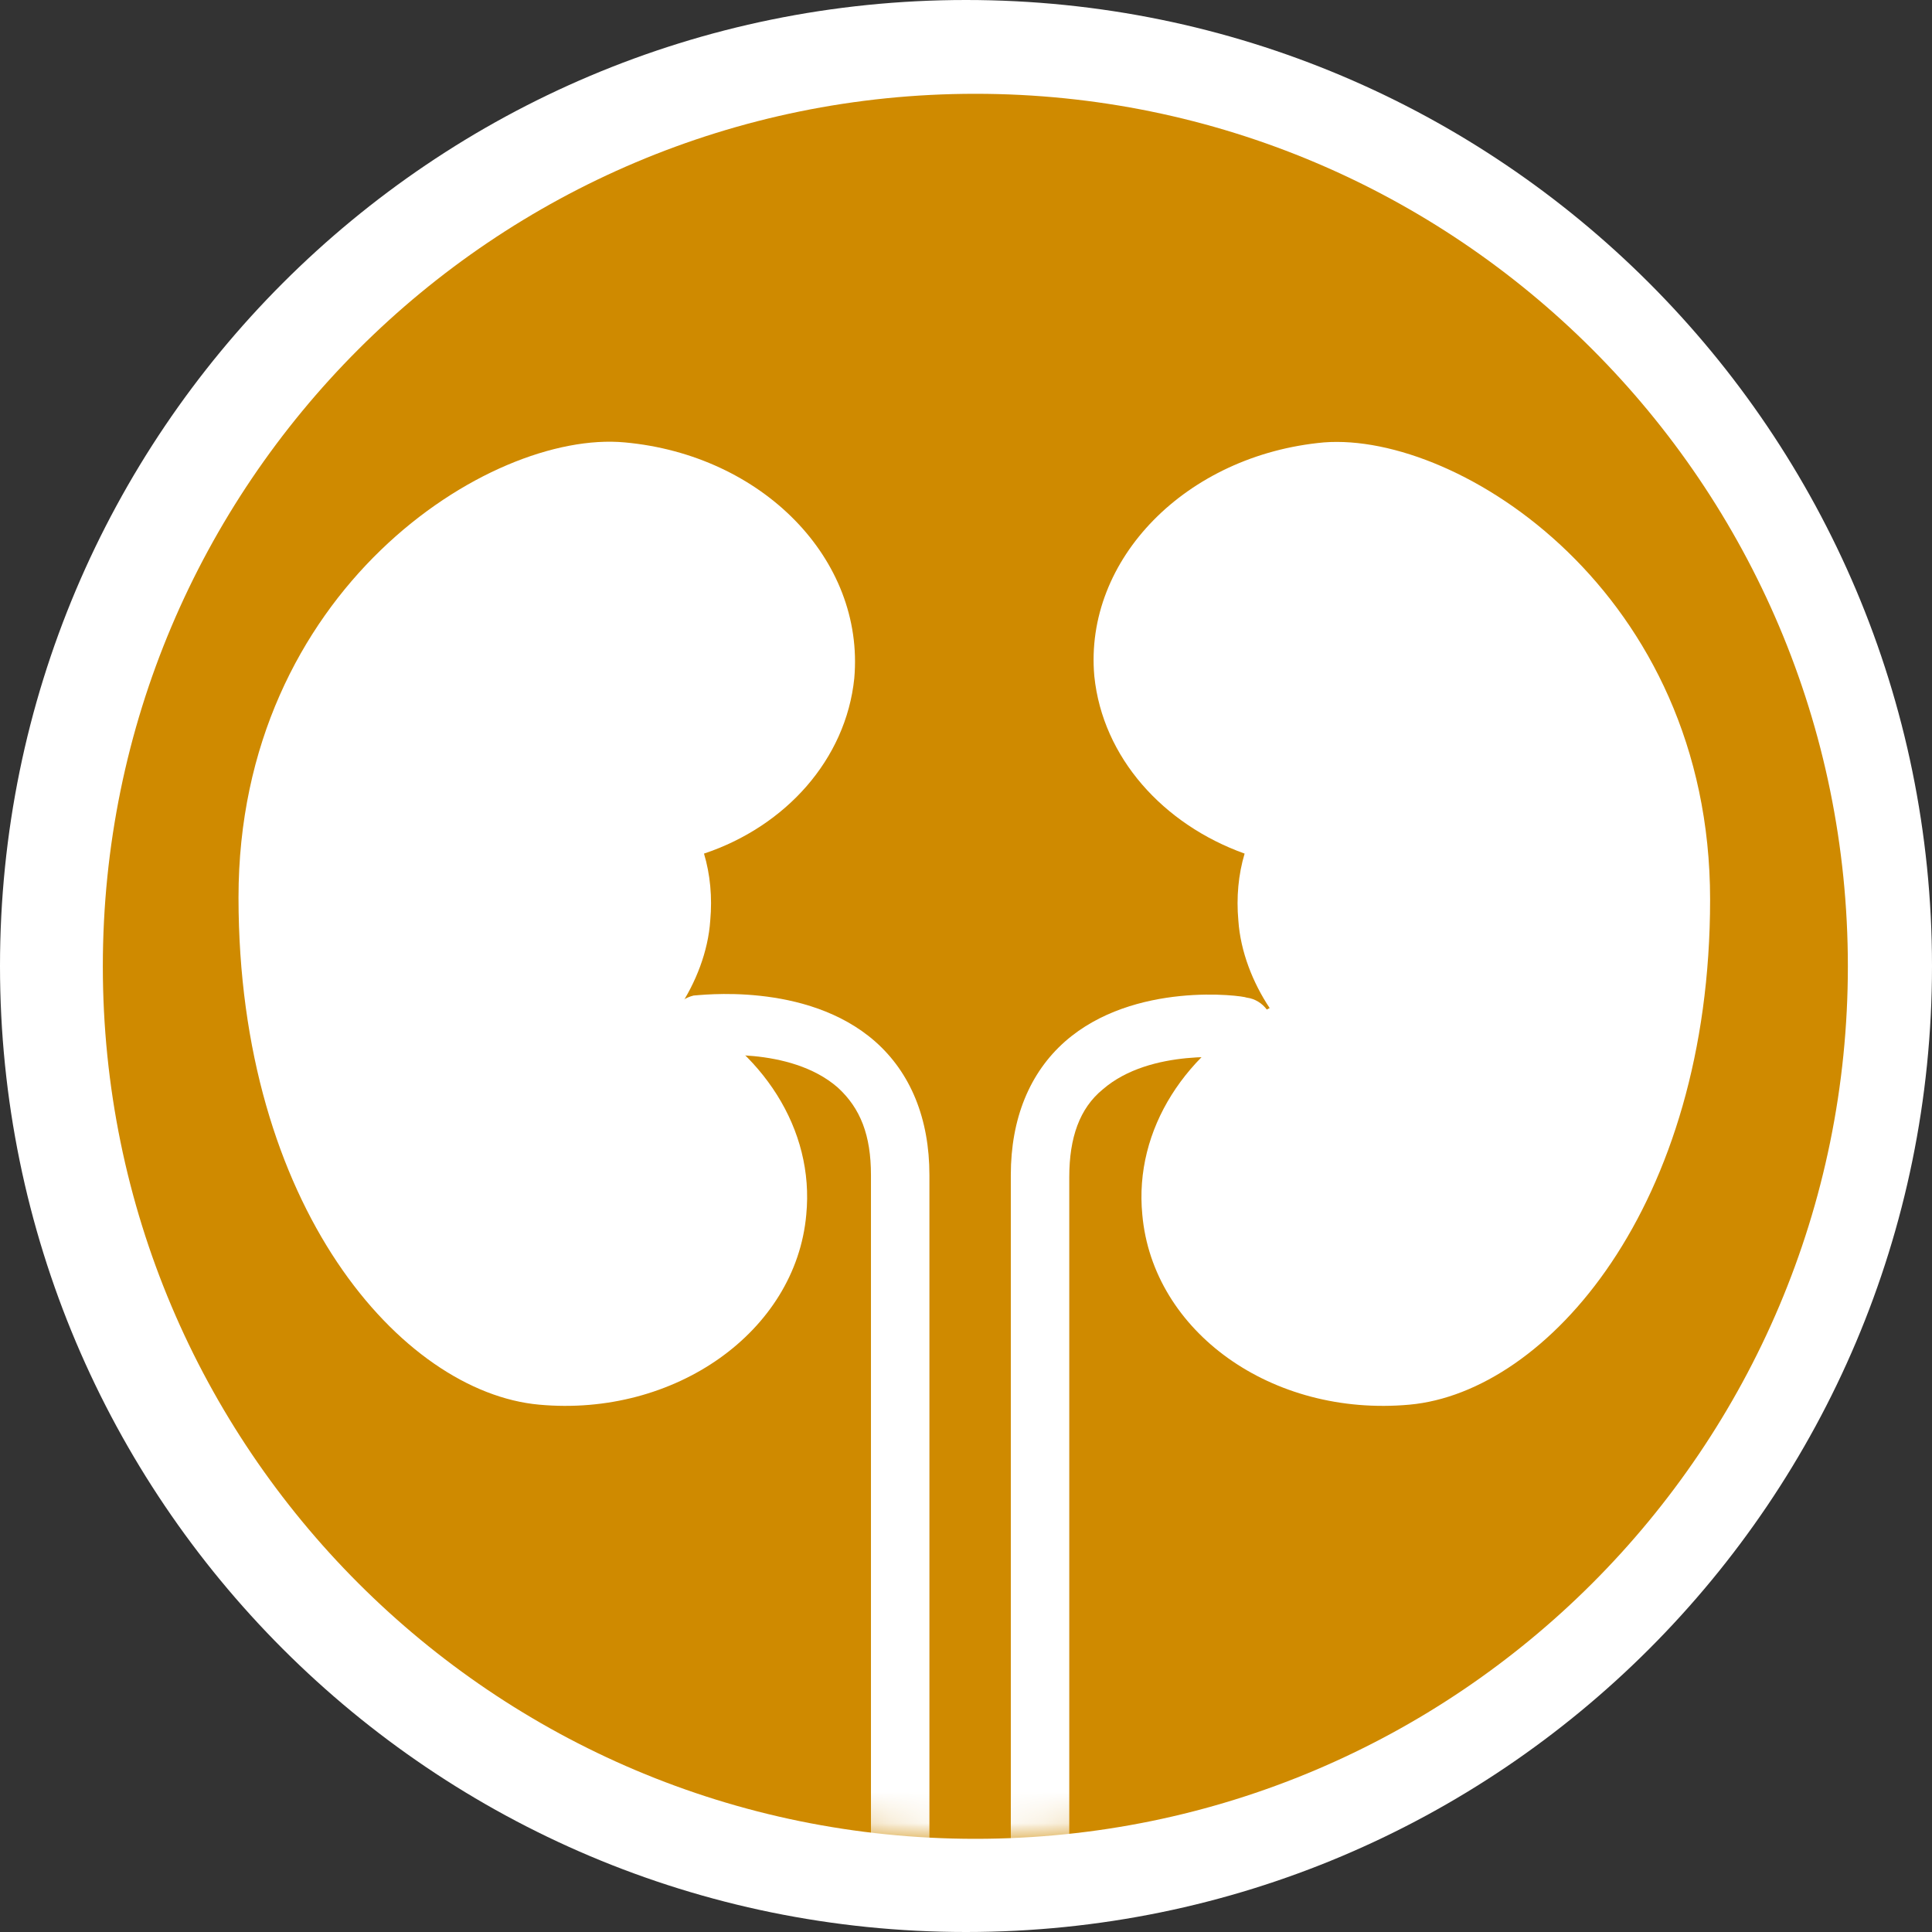
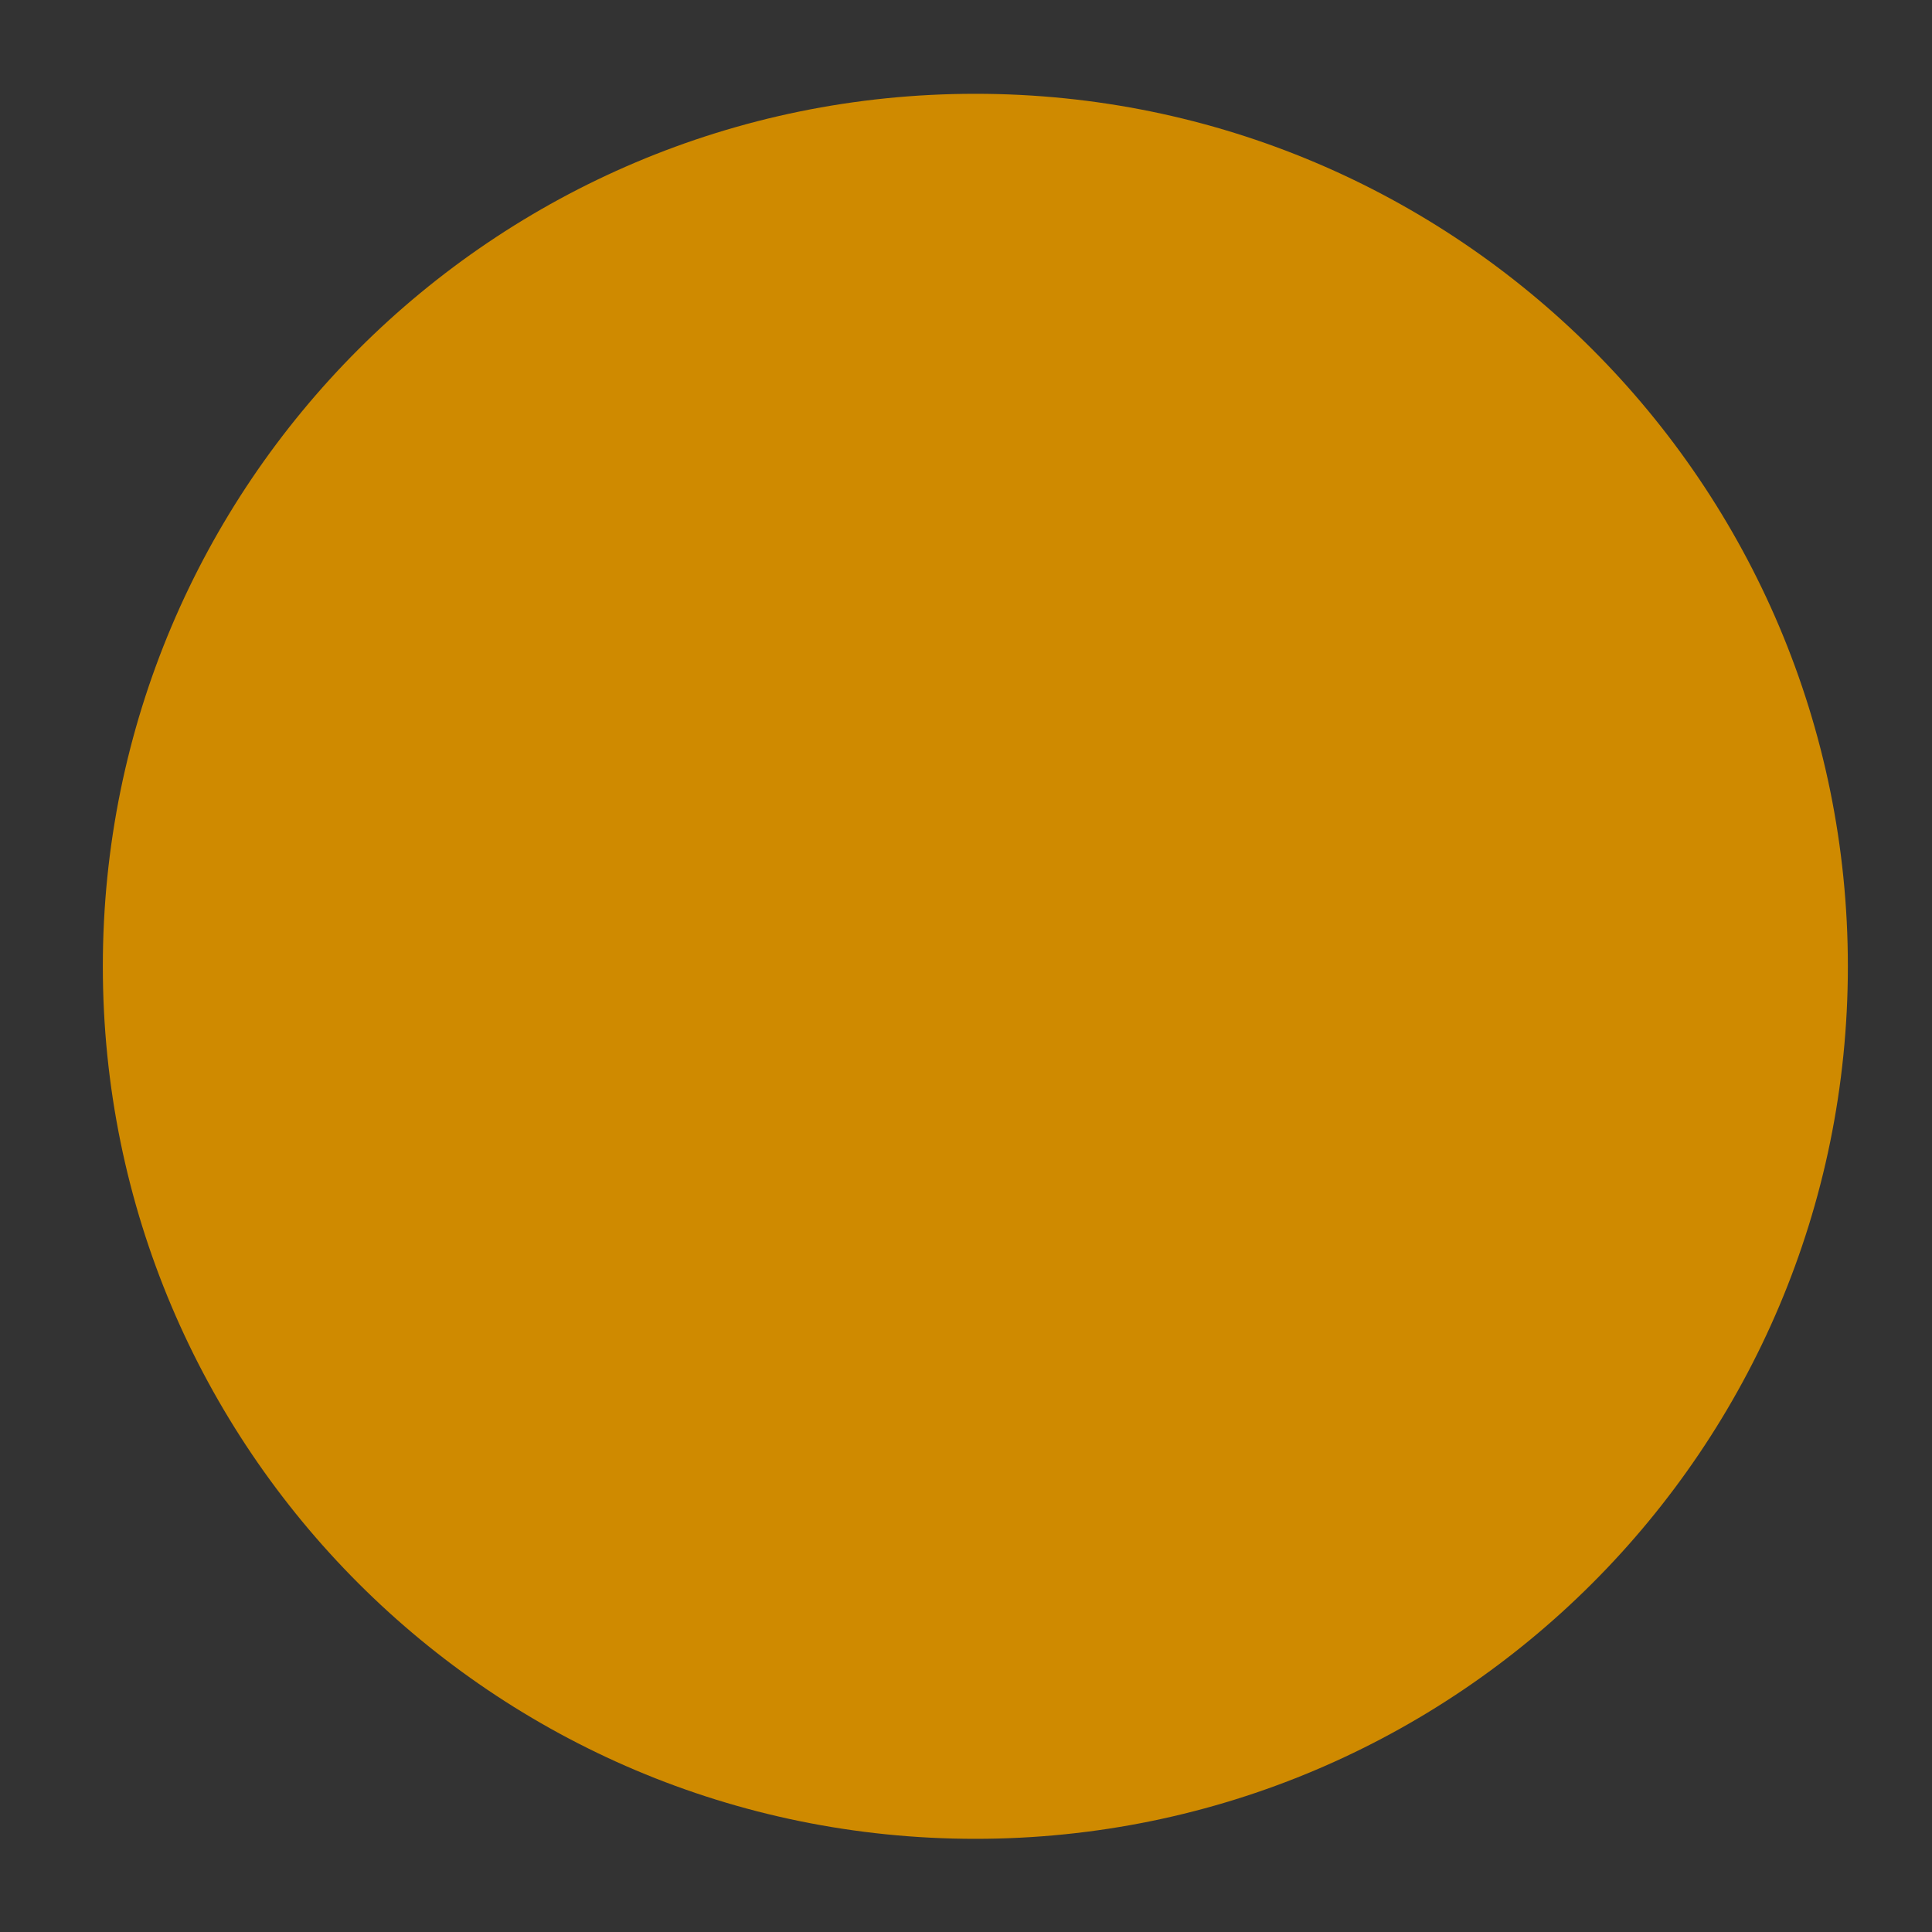
<svg xmlns="http://www.w3.org/2000/svg" width="62" height="62" viewBox="0 0 62 62" fill="none">
  <rect x="0" y="0" width="62" height="62" fill="#333333" stroke="none" />
  <g id="Group">
-     <path id="Vector" d="M31 62C48.121 62 62 48.121 62 31C62 13.879 48.121 0 31 0C13.879 0 0 13.879 0 31C0 48.121 13.879 62 31 62Z" fill="white" />
    <g id="Group_2">
      <g id="Group_3">
        <g id="Group_4">
          <g id="Group_5">
            <path id="Vector_2" d="M31.3 59.01C46.764 59.01 59.3 46.474 59.3 31.01C59.3 15.546 46.764 3.01 31.3 3.01C15.836 3.01 3.3 15.546 3.3 31.01C3.3 46.474 15.836 59.01 31.3 59.01Z" fill="#CF8A00" />
            <g id="Clip path group">
              <mask id="mask0_706_2254" style="mask-type:luminance" maskUnits="userSpaceOnUse" x="3" y="3" width="57" height="57">
                <g id="SVGID_4_">
-                   <path id="Vector_3" d="M31.3 59.01C46.764 59.01 59.3 46.474 59.3 31.01C59.3 15.546 46.764 3.01 31.3 3.01C15.836 3.01 3.3 15.546 3.3 31.01C3.3 46.474 15.836 59.01 31.3 59.01Z" fill="white" />
-                 </g>
+                   </g>
              </mask>
              <g mask="url(#mask0_706_2254)">
                <g id="Group_6">
                  <path id="Vector_4" d="M54.879 28.867C54.879 19.02 46.84 13.862 42.486 14.197C38.065 14.599 34.783 17.948 35.118 21.699C35.386 24.312 37.328 26.455 39.941 27.393C39.74 28.063 39.673 28.8 39.74 29.537C39.807 30.541 40.209 31.546 40.745 32.35C38.065 33.69 36.391 36.235 36.658 38.981C36.993 42.733 40.812 45.479 45.233 45.077C49.654 44.675 54.879 38.714 54.879 28.867Z" fill="white" />
                  <path id="Vector_5" d="M33.443 64.503C32.907 64.503 32.438 64.034 32.438 63.498V37.708C32.438 35.9 33.041 34.426 34.18 33.421C36.391 31.479 39.874 31.948 40.008 32.015C40.544 32.082 40.946 32.617 40.812 33.153C40.745 33.689 40.209 34.091 39.673 33.957C39.606 33.957 36.926 33.622 35.386 34.962C34.649 35.565 34.314 36.503 34.314 37.775V63.565C34.448 64.101 33.979 64.503 33.443 64.503Z" fill="white" />
                  <path id="Vector_6" d="M7.654 28.799C7.654 18.953 15.692 13.795 20.046 14.197C24.467 14.599 27.75 17.948 27.415 21.766C27.147 24.378 25.204 26.522 22.592 27.393C22.793 28.063 22.86 28.799 22.793 29.536C22.726 30.541 22.324 31.546 21.788 32.35C24.467 33.69 26.142 36.235 25.874 38.981C25.539 42.733 21.654 45.479 17.3 45.077C12.879 44.675 7.654 38.713 7.654 28.799Z" fill="white" />
                  <path id="Vector_7" d="M28.955 64.503C28.419 64.503 27.95 64.034 27.95 63.498V37.709C27.95 36.436 27.616 35.565 26.879 34.895C25.338 33.556 22.659 33.891 22.592 33.891C22.056 33.958 21.587 33.623 21.453 33.087C21.386 32.551 21.721 32.082 22.257 31.948C22.391 31.948 25.874 31.479 28.084 33.422C29.223 34.426 29.826 35.9 29.826 37.709V63.498C29.893 64.101 29.491 64.503 28.955 64.503Z" fill="white" />
                </g>
              </g>
            </g>
          </g>
        </g>
      </g>
    </g>
  </g>
</svg>